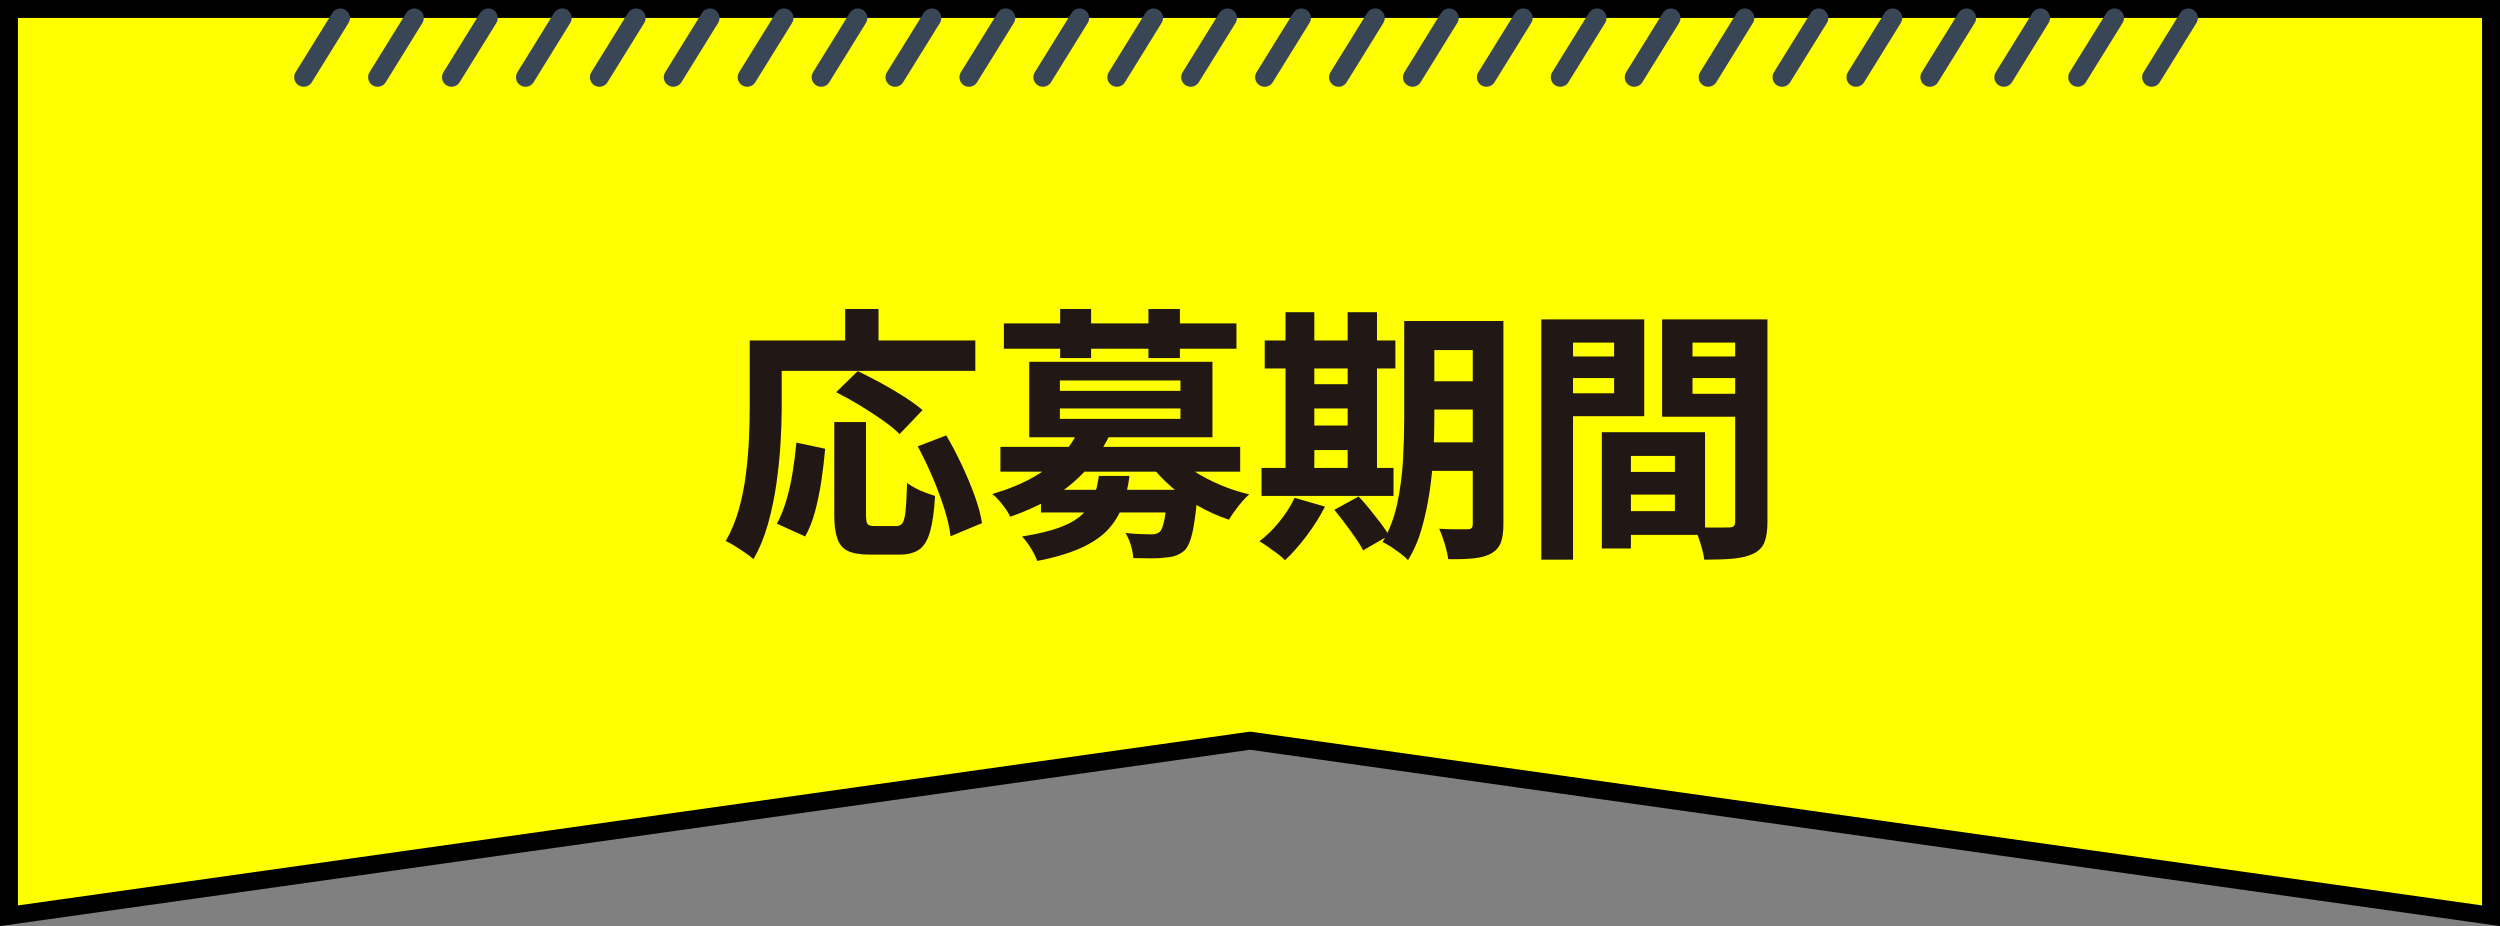
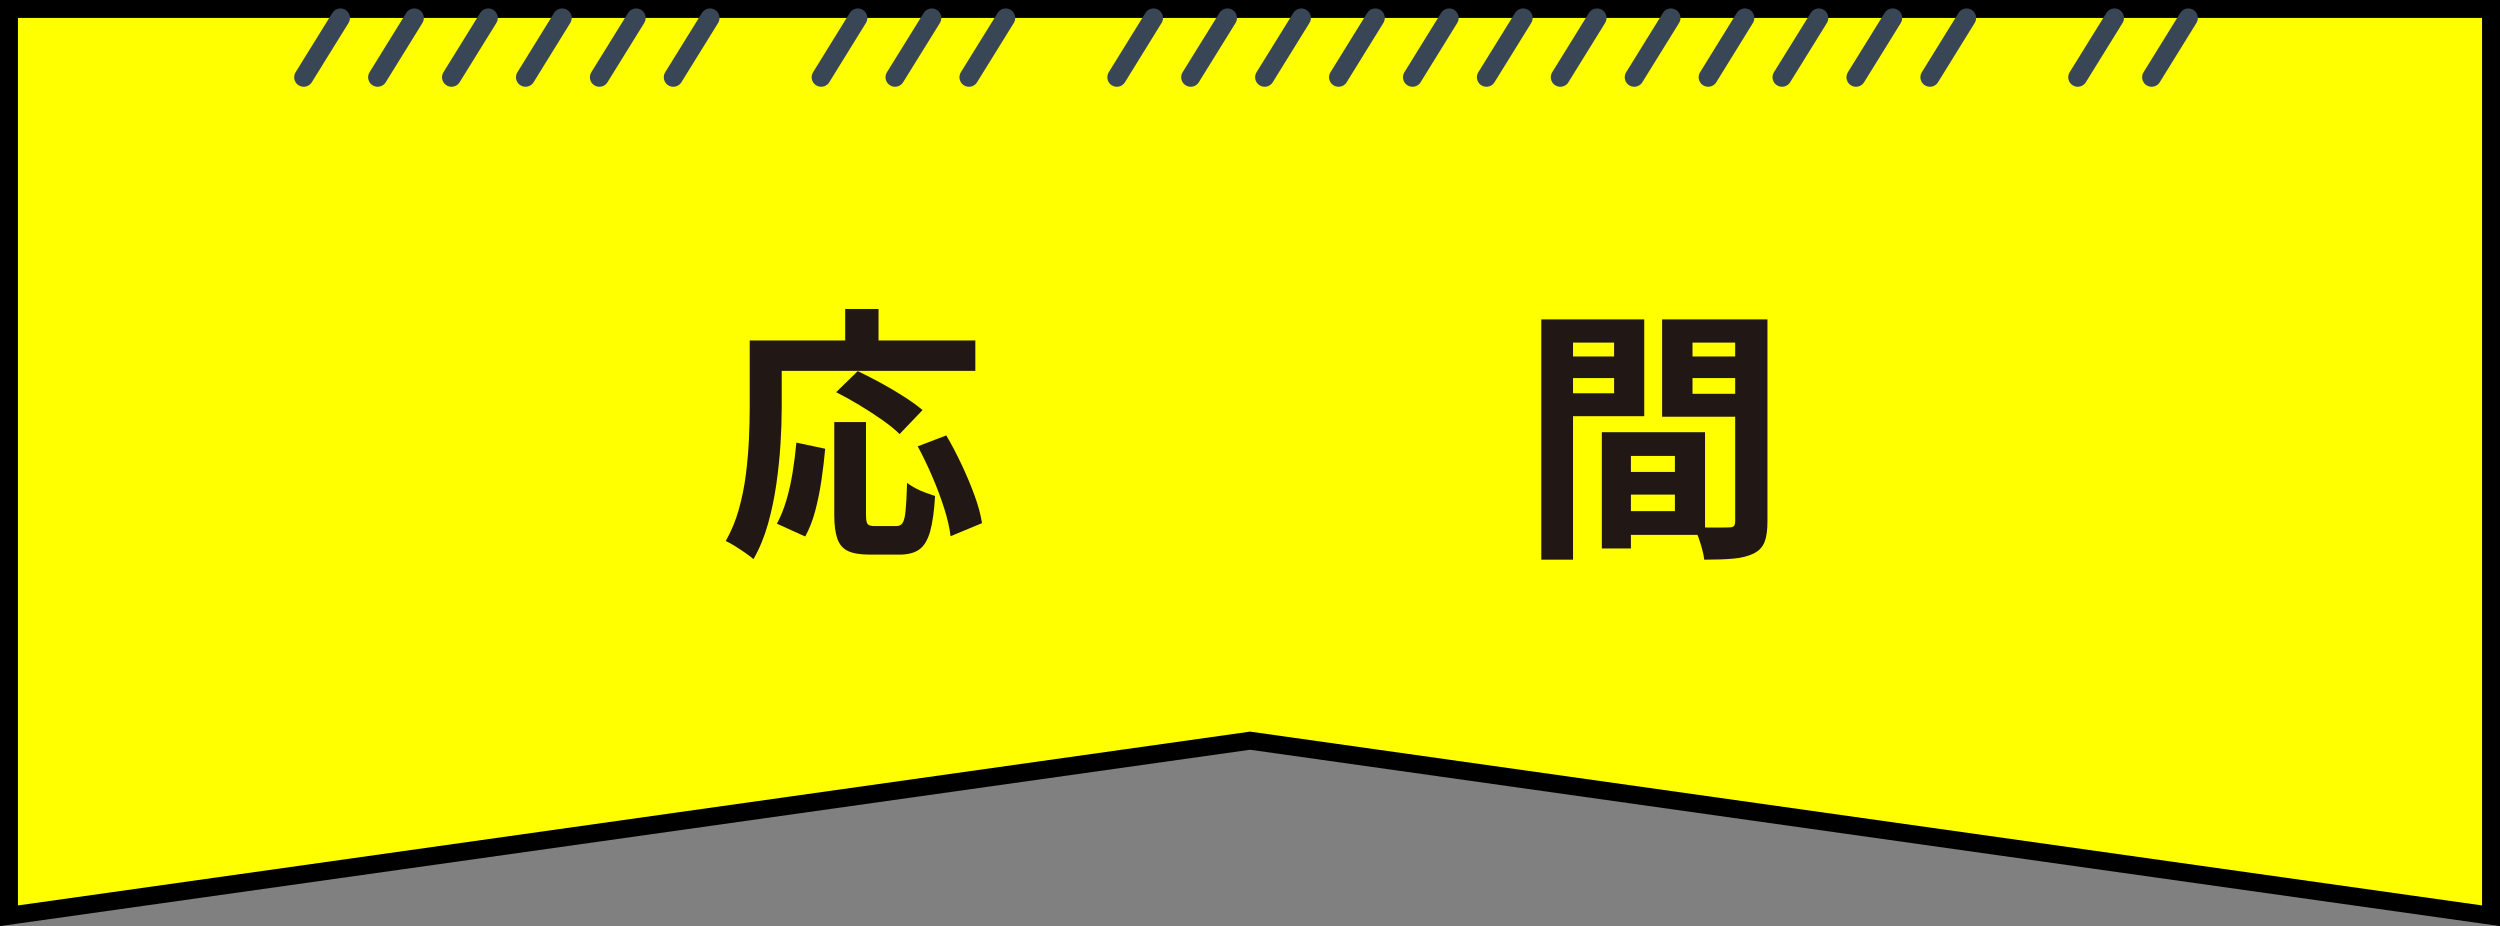
<svg xmlns="http://www.w3.org/2000/svg" id="_レイヤー_2" width="262.463" height="97.226" viewBox="0 0 262.463 97.226">
  <rect x="0" y="0" width="262.463" height="97.226" fill="#808080" stroke="none" />
  <defs>
    <style>.cls-1{fill:#211815;}.cls-2{fill:#ff0;}.cls-3{fill:none;stroke:#394655;stroke-linecap:round;stroke-linejoin:round;stroke-width:1.998px;}</style>
  </defs>
  <g id="_レイヤー_1-2">
    <polygon class="cls-2" points="131.235 77.761 .942 96.142 .942 .942 261.521 .942 261.521 96.142 131.235 77.761" />
    <path d="M260.579,1.884v93.173l-129.343-18.248L1.884,95.057V1.884h258.694M262.463,0H0v97.226l2.148-.303,129.088-18.211,129.08,18.211,2.148.303V0h0Z" />
    <line class="cls-3" x1="59.019" y1="1.884" x2="55.171" y2="8.109" />
    <line class="cls-3" x1="66.785" y1="1.884" x2="62.929" y2="8.109" />
    <line class="cls-3" x1="74.543" y1="1.884" x2="70.687" y2="8.109" />
-     <line class="cls-3" x1="82.305" y1="1.884" x2="78.446" y2="8.109" />
    <line class="cls-3" x1="35.74" y1="1.884" x2="31.884" y2="8.109" />
    <line class="cls-3" x1="43.498" y1="1.884" x2="39.647" y2="8.109" />
    <line class="cls-3" x1="51.261" y1="1.884" x2="47.405" y2="8.109" />
    <line class="cls-3" x1="90.06" y1="1.884" x2="86.212" y2="8.109" />
    <line class="cls-3" x1="97.826" y1="1.884" x2="93.966" y2="8.109" />
    <line class="cls-3" x1="105.584" y1="1.884" x2="101.728" y2="8.109" />
-     <line class="cls-3" x1="113.346" y1="1.884" x2="109.49" y2="8.109" />
    <line class="cls-3" x1="121.1" y1="1.884" x2="117.253" y2="8.109" />
    <line class="cls-3" x1="128.867" y1="1.884" x2="125.007" y2="8.109" />
    <line class="cls-3" x1="136.625" y1="1.884" x2="132.769" y2="8.109" />
    <line class="cls-3" x1="144.383" y1="1.884" x2="140.531" y2="8.109" />
    <line class="cls-3" x1="152.141" y1="1.884" x2="148.293" y2="8.109" />
    <line class="cls-3" x1="159.907" y1="1.884" x2="156.052" y2="8.109" />
    <line class="cls-3" x1="167.662" y1="1.884" x2="163.81" y2="8.109" />
    <line class="cls-3" x1="175.428" y1="1.884" x2="171.572" y2="8.109" />
    <line class="cls-3" x1="183.182" y1="1.884" x2="179.334" y2="8.109" />
    <line class="cls-3" x1="190.948" y1="1.884" x2="187.089" y2="8.109" />
    <line class="cls-3" x1="198.706" y1="1.884" x2="194.851" y2="8.109" />
    <line class="cls-3" x1="206.465" y1="1.884" x2="202.613" y2="8.109" />
-     <line class="cls-3" x1="214.223" y1="1.884" x2="210.375" y2="8.109" />
    <line class="cls-3" x1="221.989" y1="1.884" x2="218.133" y2="8.109" />
    <line class="cls-3" x1="229.743" y1="1.884" x2="225.892" y2="8.109" />
    <path class="cls-1" d="M78.709,35.743h3.36v7.056c0,1.139-.042,2.394-.126,3.766-.084,1.372-.229,2.782-.434,4.228-.206,1.447-.5,2.852-.882,4.214-.383,1.362-.892,2.594-1.526,3.696-.206-.187-.49-.406-.854-.658-.364-.252-.733-.495-1.106-.728-.374-.233-.691-.406-.952-.518.579-1.008,1.036-2.109,1.372-3.304.336-1.194.583-2.417.742-3.668.158-1.25.266-2.478.322-3.682s.084-2.319.084-3.346v-7.056ZM80.276,35.743h22.12v3.192h-22.12v-3.192ZM83.608,46.467l3.024.644c-.094,1.064-.224,2.166-.392,3.304-.168,1.139-.388,2.217-.658,3.234-.271,1.018-.621,1.909-1.05,2.674l-2.968-1.344c.392-.728.723-1.549.994-2.464.271-.915.49-1.895.658-2.94s.298-2.081.392-3.108ZM87.585,44.311h3.332v9.744c0,.523.061.85.182.98.121.131.368.196.742.196h2.268c.28,0,.495-.107.644-.322.149-.214.256-.648.322-1.302.065-.653.116-1.624.154-2.912.243.187.537.374.882.56s.705.345,1.078.476c.374.131.7.243.98.336-.093,1.587-.266,2.828-.518,3.724s-.63,1.526-1.134,1.89c-.504.364-1.204.546-2.1.546h-3.108c-.99,0-1.75-.126-2.282-.378-.532-.252-.905-.686-1.12-1.302-.215-.616-.322-1.438-.322-2.464v-9.772ZM87.781,41.175l2.268-2.212c.746.354,1.549.766,2.408,1.232.858.467,1.68.952,2.464,1.456.784.504,1.428.971,1.932,1.4l-2.408,2.52c-.448-.448-1.05-.938-1.806-1.47-.756-.532-1.559-1.054-2.408-1.568-.85-.513-1.666-.966-2.45-1.358ZM88.732,32.439h3.5v5.124h-3.5v-5.124ZM96.349,46.859l2.996-1.148c.56.952,1.101,1.984,1.624,3.094.522,1.111.975,2.193,1.358,3.248.382,1.055.639,2.012.77,2.87l-3.304,1.372c-.094-.84-.312-1.806-.658-2.898-.346-1.092-.761-2.202-1.246-3.332-.486-1.129-.999-2.198-1.54-3.206Z" />
-     <path class="cls-1" d="M113.205,45.207l3.276.504c-.896,1.867-2.166,3.514-3.808,4.942-1.643,1.428-3.845,2.627-6.608,3.598-.112-.242-.275-.518-.49-.826-.215-.308-.448-.606-.7-.896s-.49-.508-.714-.658c1.698-.504,3.15-1.101,4.354-1.792,1.204-.69,2.188-1.451,2.954-2.282.765-.831,1.344-1.694,1.736-2.59ZM105.029,46.915h25.172v2.604h-25.172v-2.604ZM105.393,33.951h24.416v2.66h-24.416v-2.66ZM115.36,49.967h3.22c-.149,1.158-.397,2.208-.742,3.15-.345.943-.858,1.778-1.54,2.506-.682.728-1.62,1.362-2.814,1.904-1.195.541-2.726.998-4.592,1.372-.131-.392-.355-.845-.672-1.358-.318-.514-.626-.919-.924-1.218,1.643-.261,2.963-.579,3.962-.952.998-.373,1.778-.821,2.338-1.344s.966-1.12,1.218-1.792c.252-.672.434-1.428.546-2.268ZM108.053,37.983h19.236v7.924h-19.236v-7.924ZM109.285,51.423h14.448v2.38h-14.448v-2.38ZM111.273,39.943v1.092h12.656v-1.092h-12.656ZM111.273,42.883v1.092h12.656v-1.092h-12.656ZM111.301,32.439h3.248v5.152h-3.248v-5.152ZM122.557,51.423h3.164c-.019.56-.038.934-.056,1.12-.149,1.531-.317,2.693-.504,3.486-.187.793-.439,1.367-.756,1.722-.299.261-.616.453-.952.574-.336.121-.709.191-1.12.21-.355.056-.831.084-1.428.084s-1.242-.01-1.932-.028c-.019-.411-.103-.864-.252-1.358-.15-.495-.336-.919-.56-1.274.56.056,1.092.094,1.596.112.504.019.877.028,1.12.028.374,0,.663-.084.868-.252.187-.168.345-.56.476-1.176.13-.616.242-1.577.336-2.884v-.364ZM120.568,32.439h3.304v5.152h-3.304v-5.152ZM123.341,47.783c.522.598,1.199,1.162,2.03,1.694.831.532,1.74,1.008,2.73,1.428.989.42,2.006.751,3.052.994-.243.206-.5.467-.77.784-.271.318-.523.64-.756.966-.233.327-.434.63-.602.91-1.083-.354-2.142-.826-3.178-1.414s-1.988-1.26-2.856-2.016c-.868-.756-1.62-1.554-2.254-2.394l2.604-.952Z" />
-     <path class="cls-1" d="M135.913,52.263l3.192.924c-.523,1.027-1.167,2.049-1.932,3.066-.766,1.018-1.521,1.872-2.268,2.562-.187-.206-.444-.429-.77-.672-.327-.243-.663-.485-1.008-.728-.346-.243-.649-.438-.91-.588.746-.56,1.451-1.25,2.114-2.072s1.19-1.652,1.582-2.492ZM132.44,49.127h13.86v2.94h-13.86v-2.94ZM132.776,35.743h13.72v2.94h-13.72v-2.94ZM134.961,32.775h3.024v17.416h-3.024v-17.416ZM136.417,40.335h6.692v2.548h-6.692v-2.548ZM136.417,44.675h6.692v2.576h-6.692v-2.576ZM140.085,53.523l2.548-1.4c.373.392.76.836,1.162,1.33.401.495.784.98,1.148,1.456.364.476.658.91.882,1.302l-2.716,1.568c-.187-.374-.453-.808-.798-1.302-.346-.494-.714-1.003-1.106-1.526-.392-.522-.766-.999-1.12-1.428ZM141.484,32.775h3.08v17.416h-3.08v-17.416ZM147.42,33.699h3.164v10.304c0,1.102-.033,2.306-.098,3.612-.066,1.307-.196,2.627-.392,3.962-.196,1.335-.472,2.627-.826,3.878-.355,1.25-.84,2.371-1.456,3.36-.168-.206-.42-.434-.756-.686-.336-.252-.672-.49-1.008-.714-.336-.224-.635-.392-.896-.504.709-1.213,1.223-2.566,1.54-4.06.317-1.493.518-3.01.602-4.55s.126-2.973.126-4.298v-10.304ZM148.793,46.439h7.28v2.996h-7.28v-2.996ZM148.821,33.699h7.224v3.052h-7.224v-3.052ZM148.821,40.027h7.224v2.968h-7.224v-2.968ZM154.617,33.699h3.22v21.336c0,.822-.093,1.47-.28,1.946-.187.476-.523.854-1.008,1.134-.486.261-1.097.429-1.834.504-.737.074-1.628.103-2.674.084-.056-.448-.178-.985-.364-1.61-.187-.626-.383-1.152-.588-1.582.597.038,1.19.056,1.778.056h1.19c.205,0,.35-.042.434-.126s.126-.228.126-.434v-21.308Z" />
    <path class="cls-1" d="M161.813,33.531h3.332v25.228h-3.332v-25.228ZM163.493,37.423h7v2.268h-7v-2.268ZM163.745,33.531h8.876v10.164h-8.876v-2.408h5.712v-5.32h-5.712v-2.436ZM168.169,45.375h3.052v12.208h-3.052v-12.208ZM169.568,45.375h9.436v10.78h-9.436v-2.492h6.272v-5.796h-6.272v-2.492ZM169.765,49.547h7.644v2.38h-7.644v-2.38ZM183.961,33.531v2.436h-6.272v5.376h6.272v2.408h-9.464v-10.22h9.464ZM176.484,37.423h7.056v2.268h-7.056v-2.268ZM182.169,33.531h3.388v21.252c0,.896-.103,1.605-.308,2.128-.206.522-.588.924-1.148,1.204-.579.28-1.284.457-2.114.532-.831.075-1.853.112-3.066.112-.038-.336-.112-.71-.224-1.12-.112-.411-.243-.826-.392-1.246-.15-.42-.308-.779-.476-1.078.504.038,1.003.061,1.498.07.494.009.938.009,1.33,0s.672-.014.84-.014c.261,0,.438-.046.532-.14.093-.093.14-.261.14-.504v-21.196Z" />
  </g>
</svg>